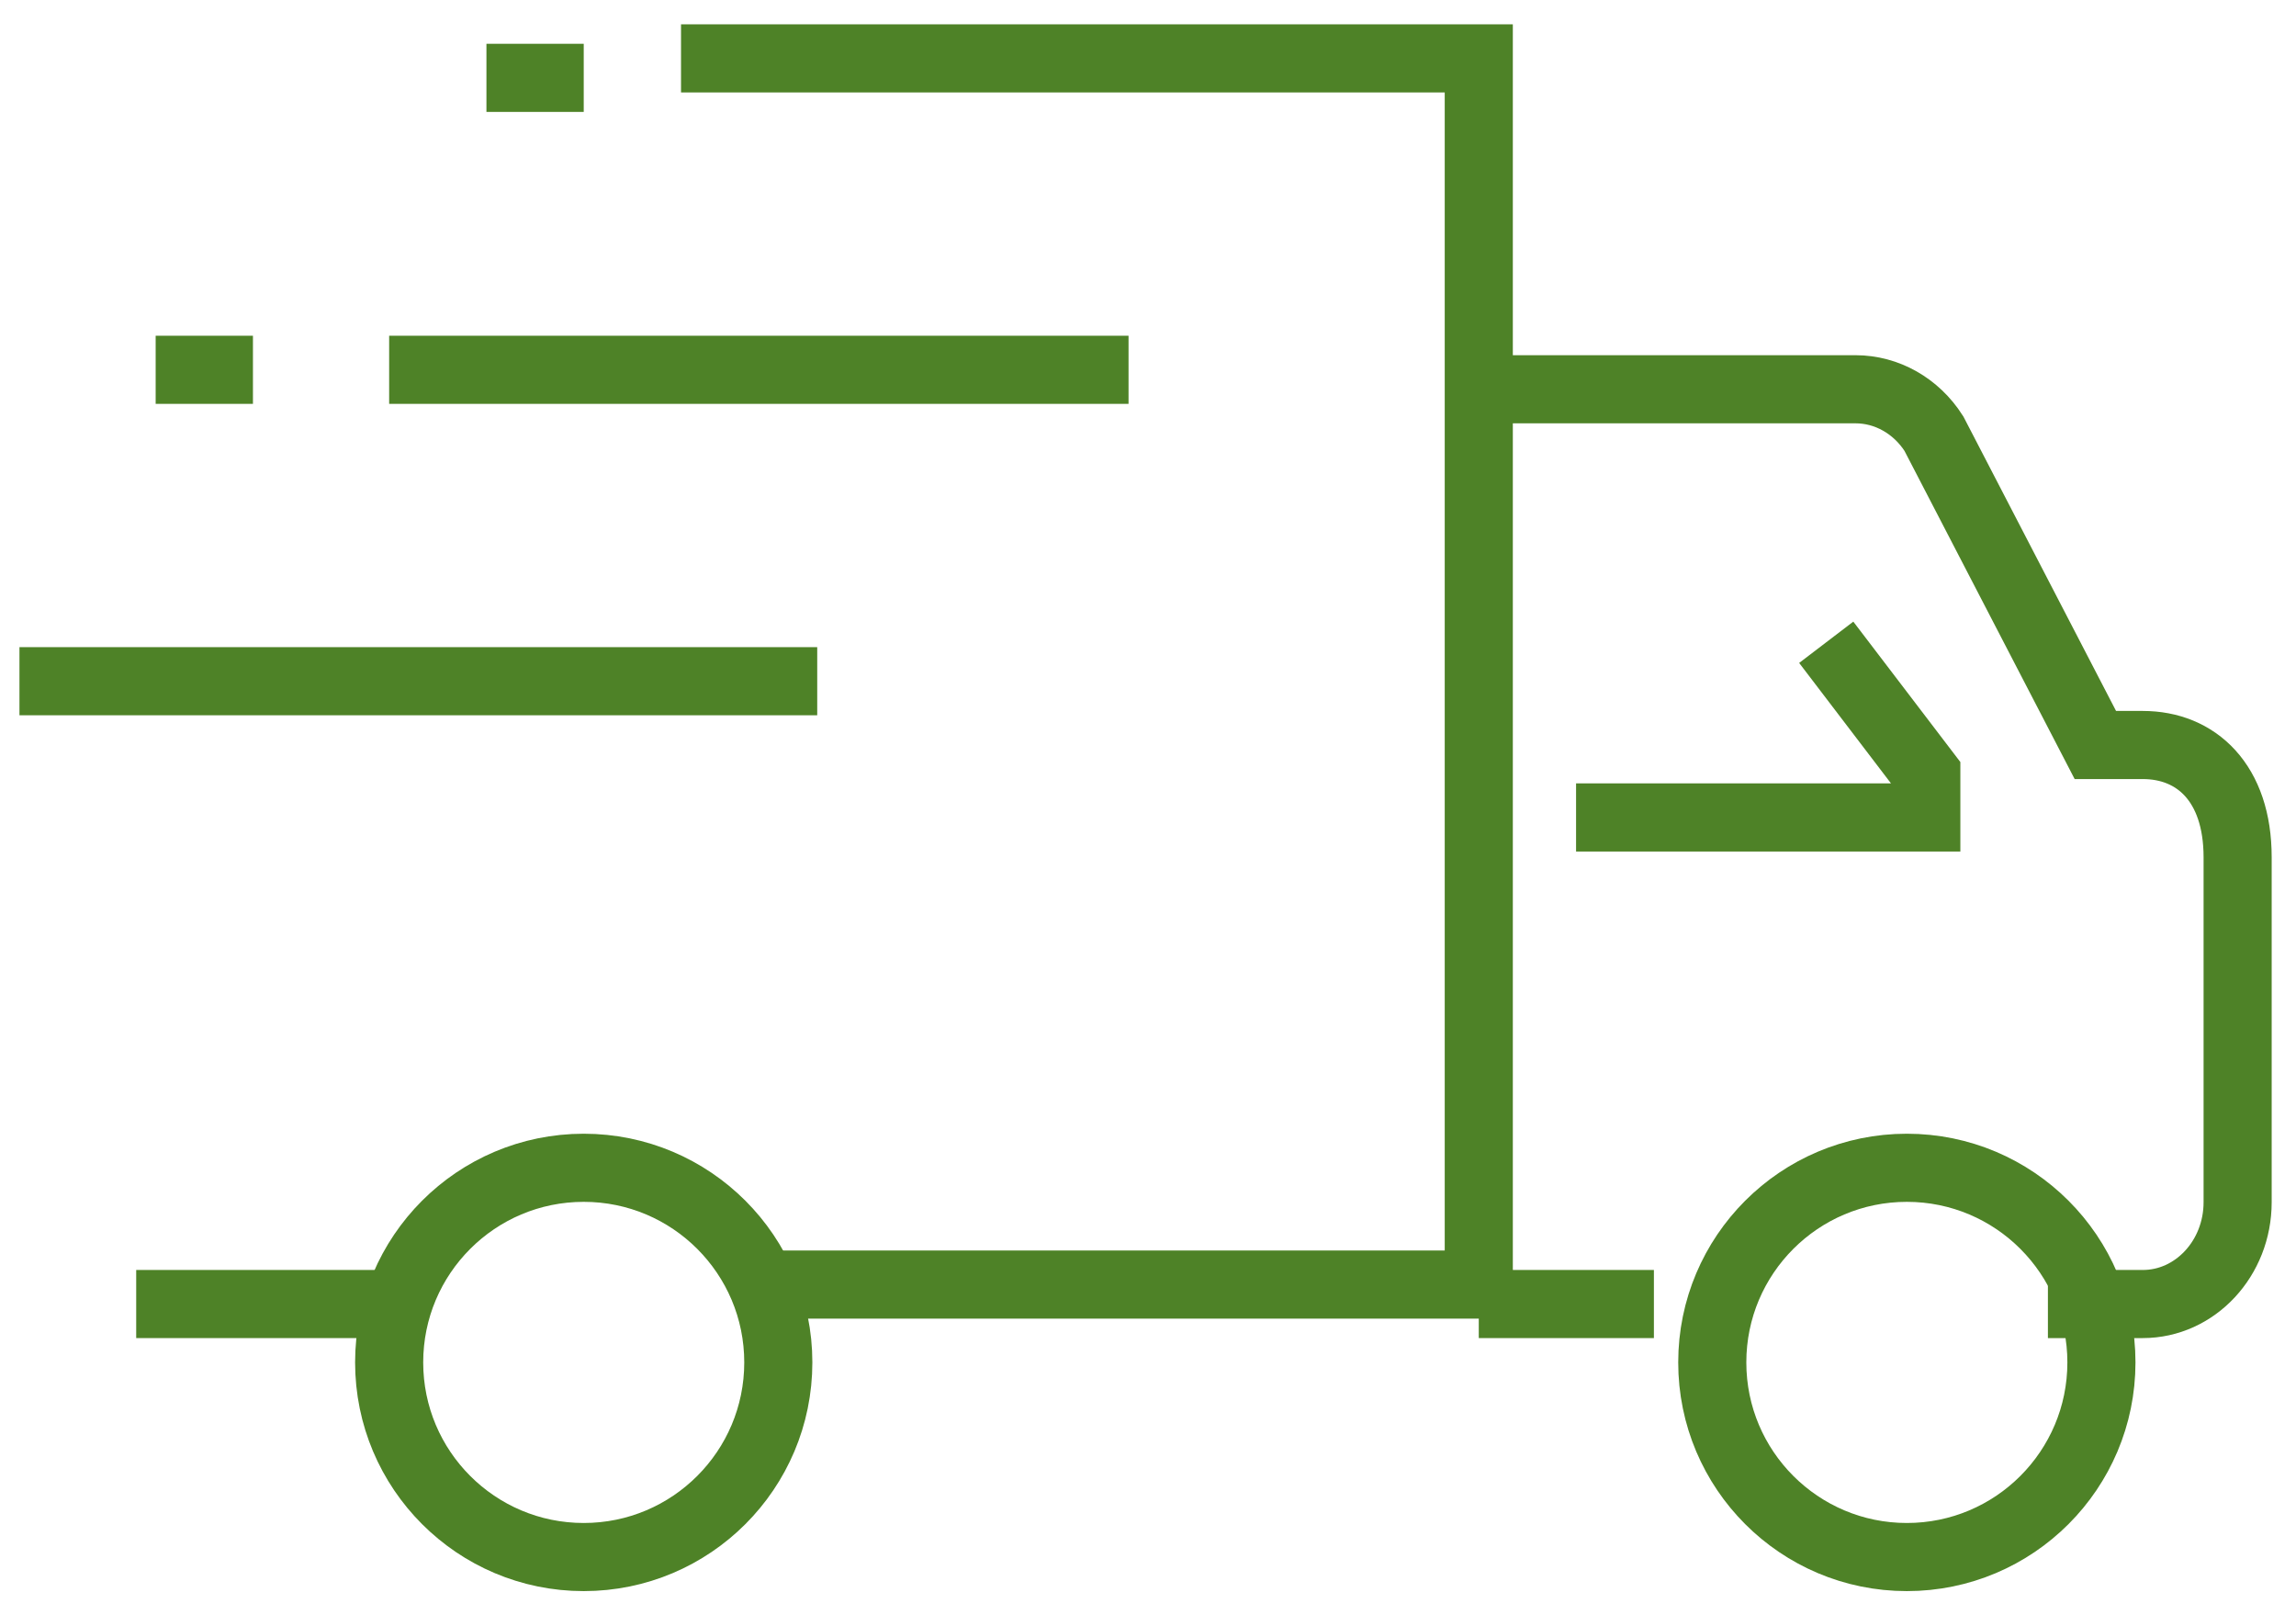
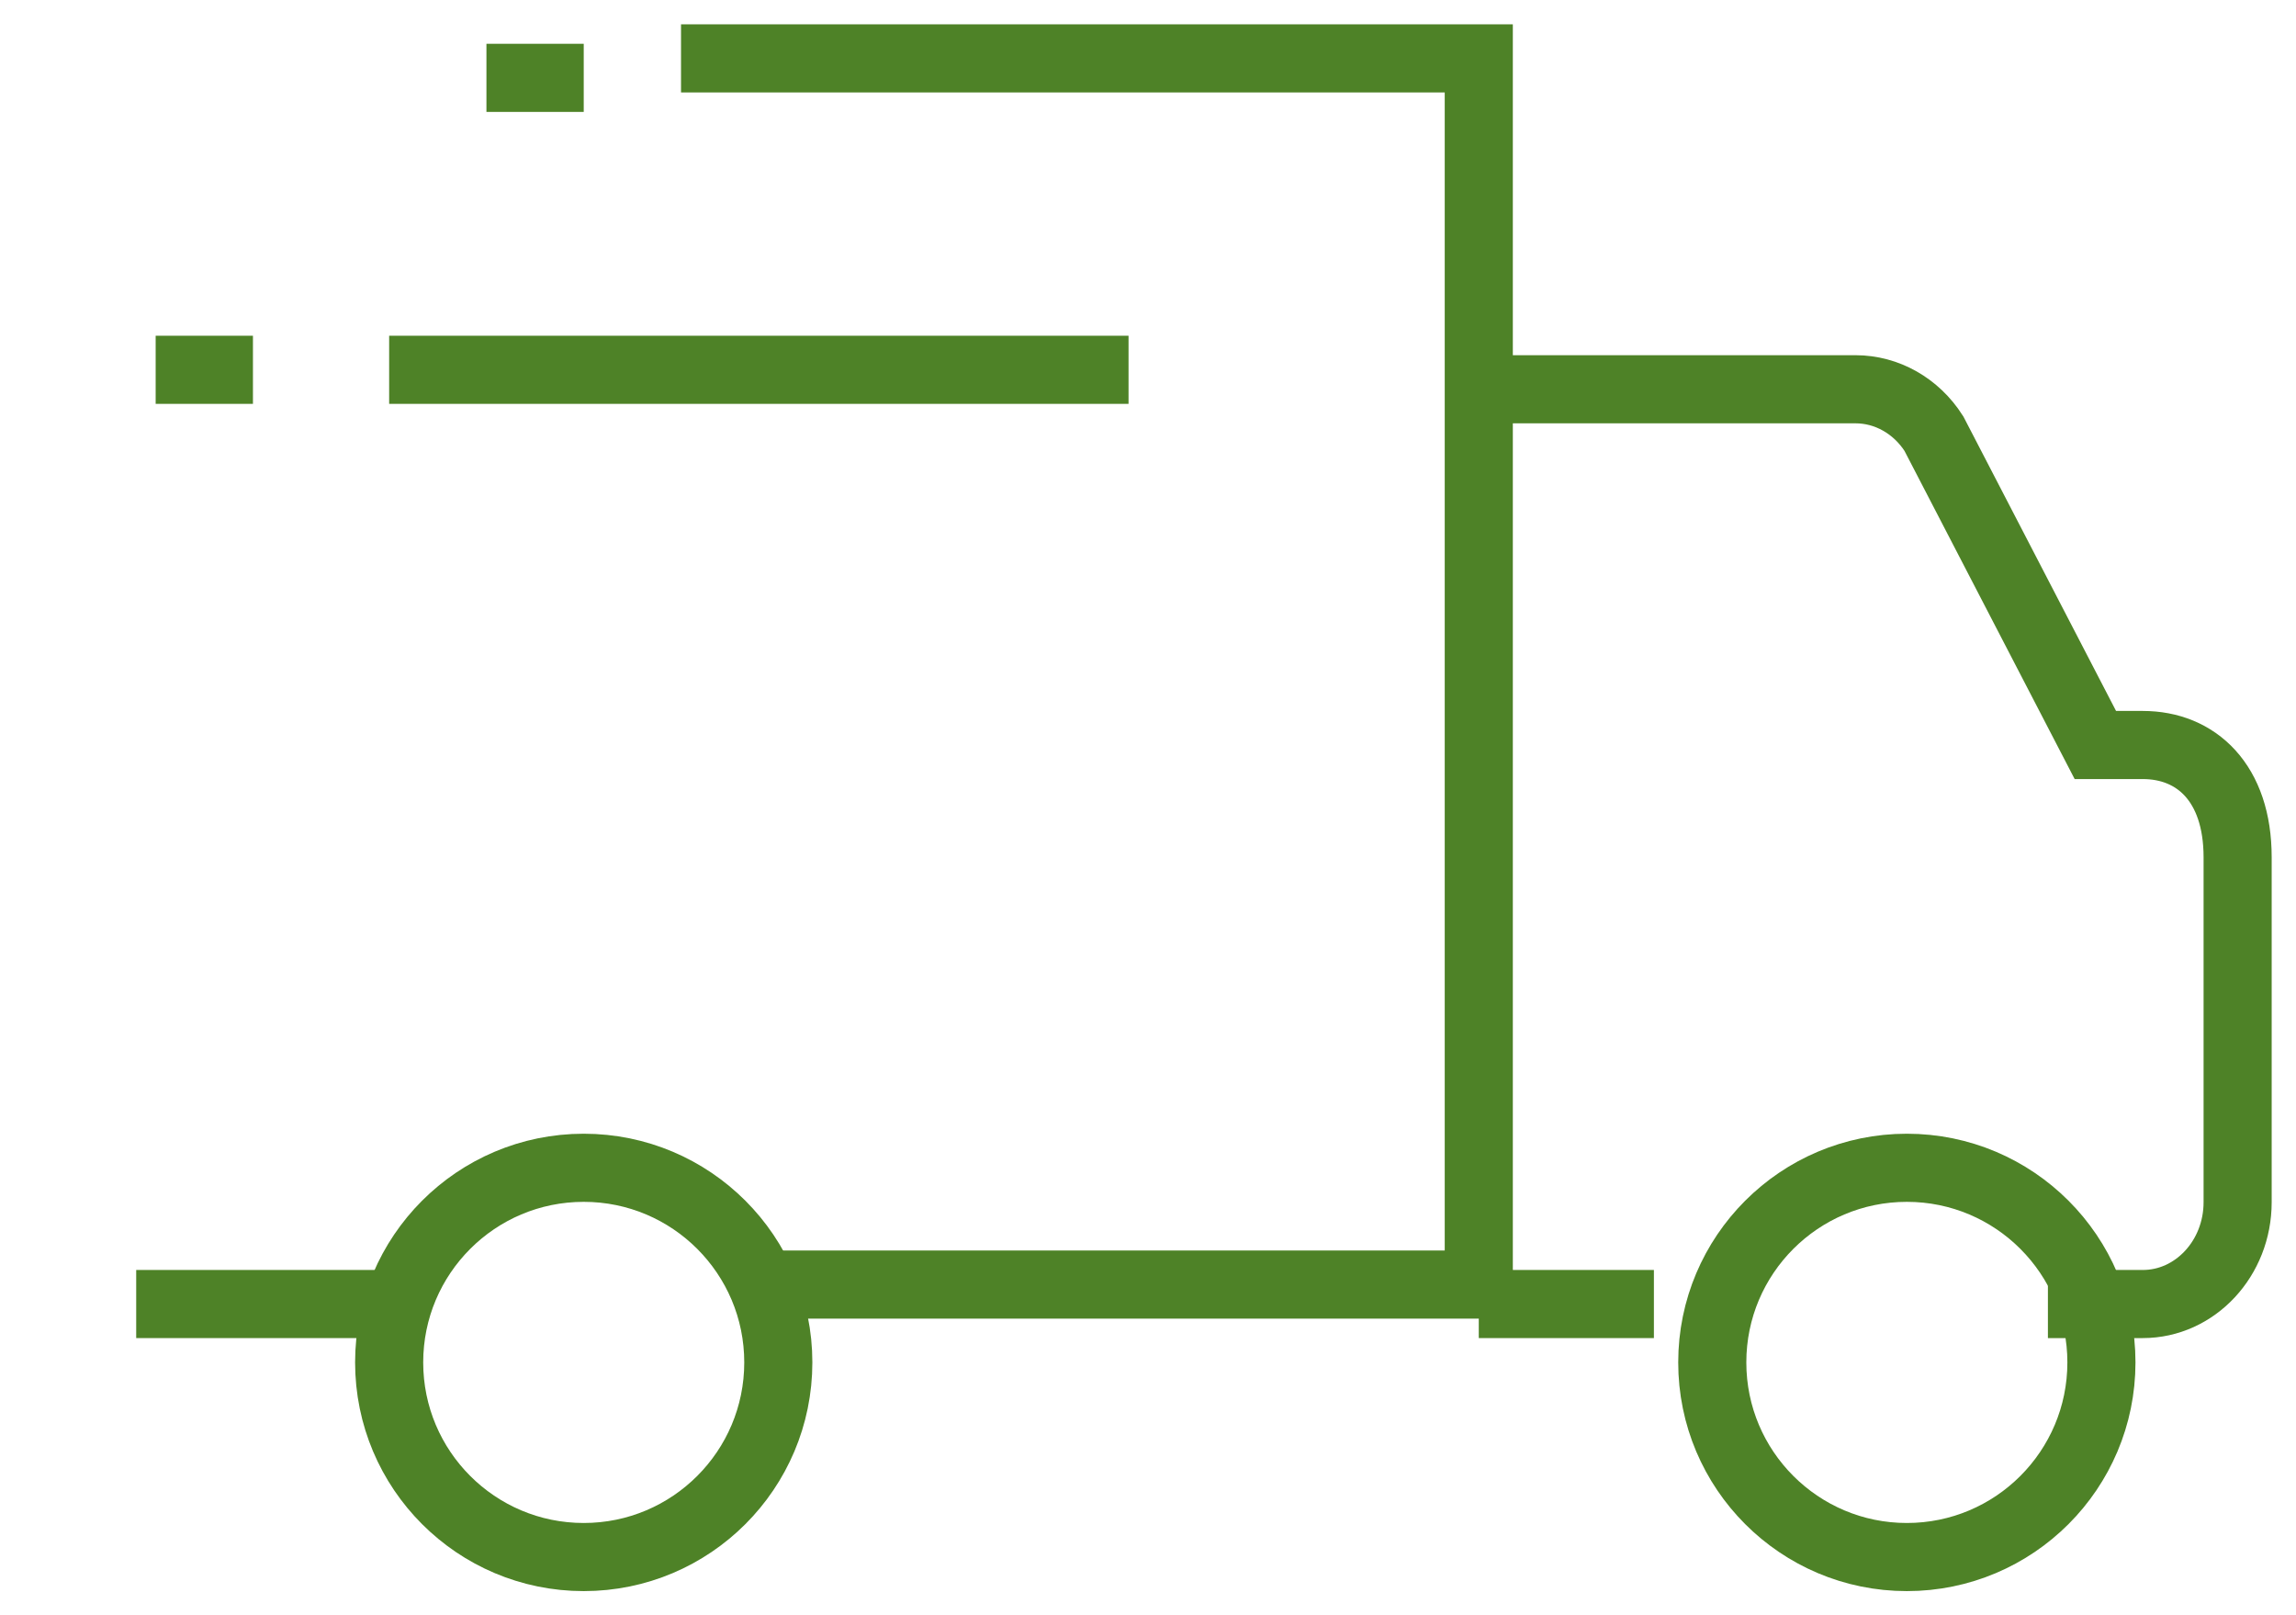
<svg xmlns="http://www.w3.org/2000/svg" width="118px" height="83px" viewBox="0 0 118 83">
  <title>CAFB_Truck_01</title>
  <desc>Created with Sketch.</desc>
  <g id="CAFB_Truck_01" stroke="none" stroke-width="1" fill="none" fill-rule="evenodd">
    <g id="Group-23-Copy" transform="translate(1, 3)" stroke="#4E8227" stroke-width="3.5">
      <path d="M75,17 L94.361,17 C95.972,17 97.481,17.854 98.39,19.279 L106.688,35.278 L109.125,35.278 C111.867,35.278 114,37.215 114,41.046 L114,58.77 C114,61.653 111.816,64 109.125,64 L104.25,64" id="Stroke-1" />
      <polyline id="Stroke-3" points="34 0 75 0 75 63 38.824 63" />
      <path d="M20,64 L6,64" id="Stroke-5" />
      <path d="M107,67 C107,72.522 102.523,77 97,77 C91.477,77 87,72.522 87,67 C87,61.478 91.477,57 97,57 C102.523,57 107,61.478 107,67 Z" id="Stroke-7" />
      <path d="M39,67 C39,72.522 34.523,77 29,77 C23.477,77 19,72.522 19,67 C19,61.478 23.477,57 29,57 C34.523,57 39,61.478 39,67 Z" id="Stroke-9" />
      <path d="M75,64 L84,64" id="Stroke-11" />
-       <polyline id="Stroke-13" points="80 39 98 39 98 36.744 92.857 30" />
-       <path d="M0,32 L41,32" id="Stroke-15" />
      <path d="M19,16 L57,16" id="Stroke-17" />
      <path d="M12,16 L7,16" id="Stroke-19" />
      <path d="M29,1 L24,1" id="Stroke-21" />
    </g>
  </g>
</svg>